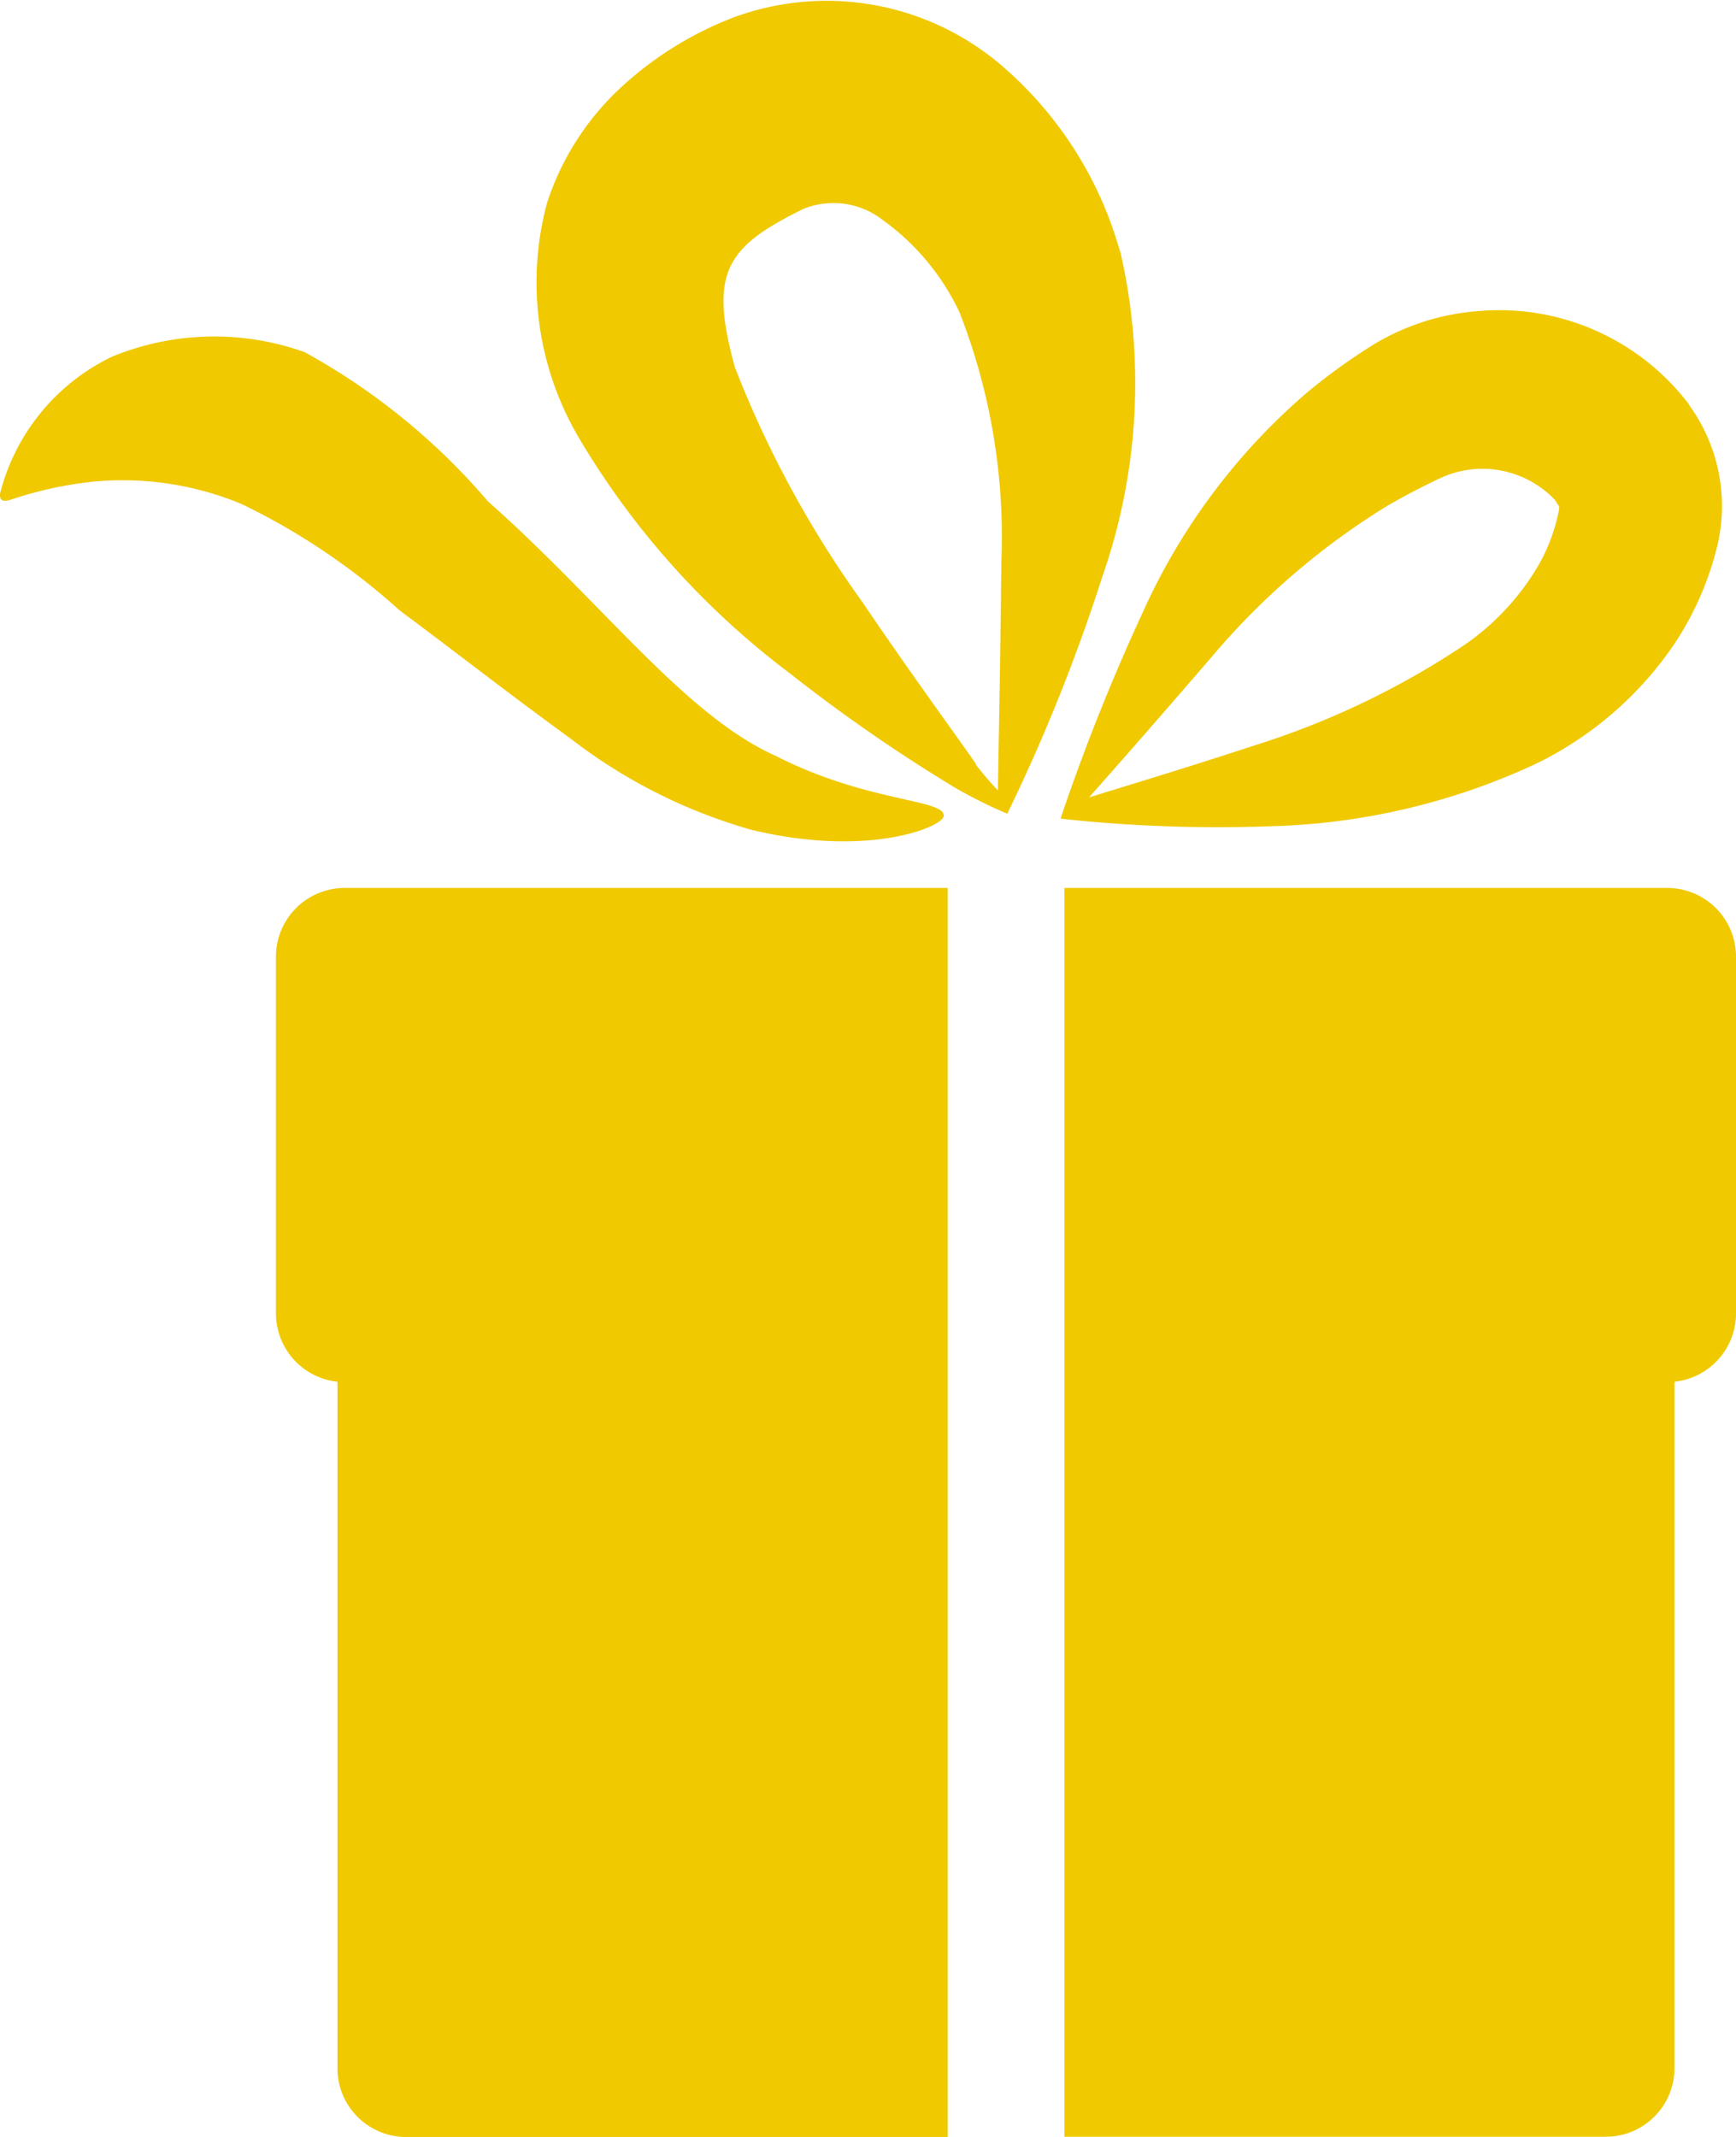
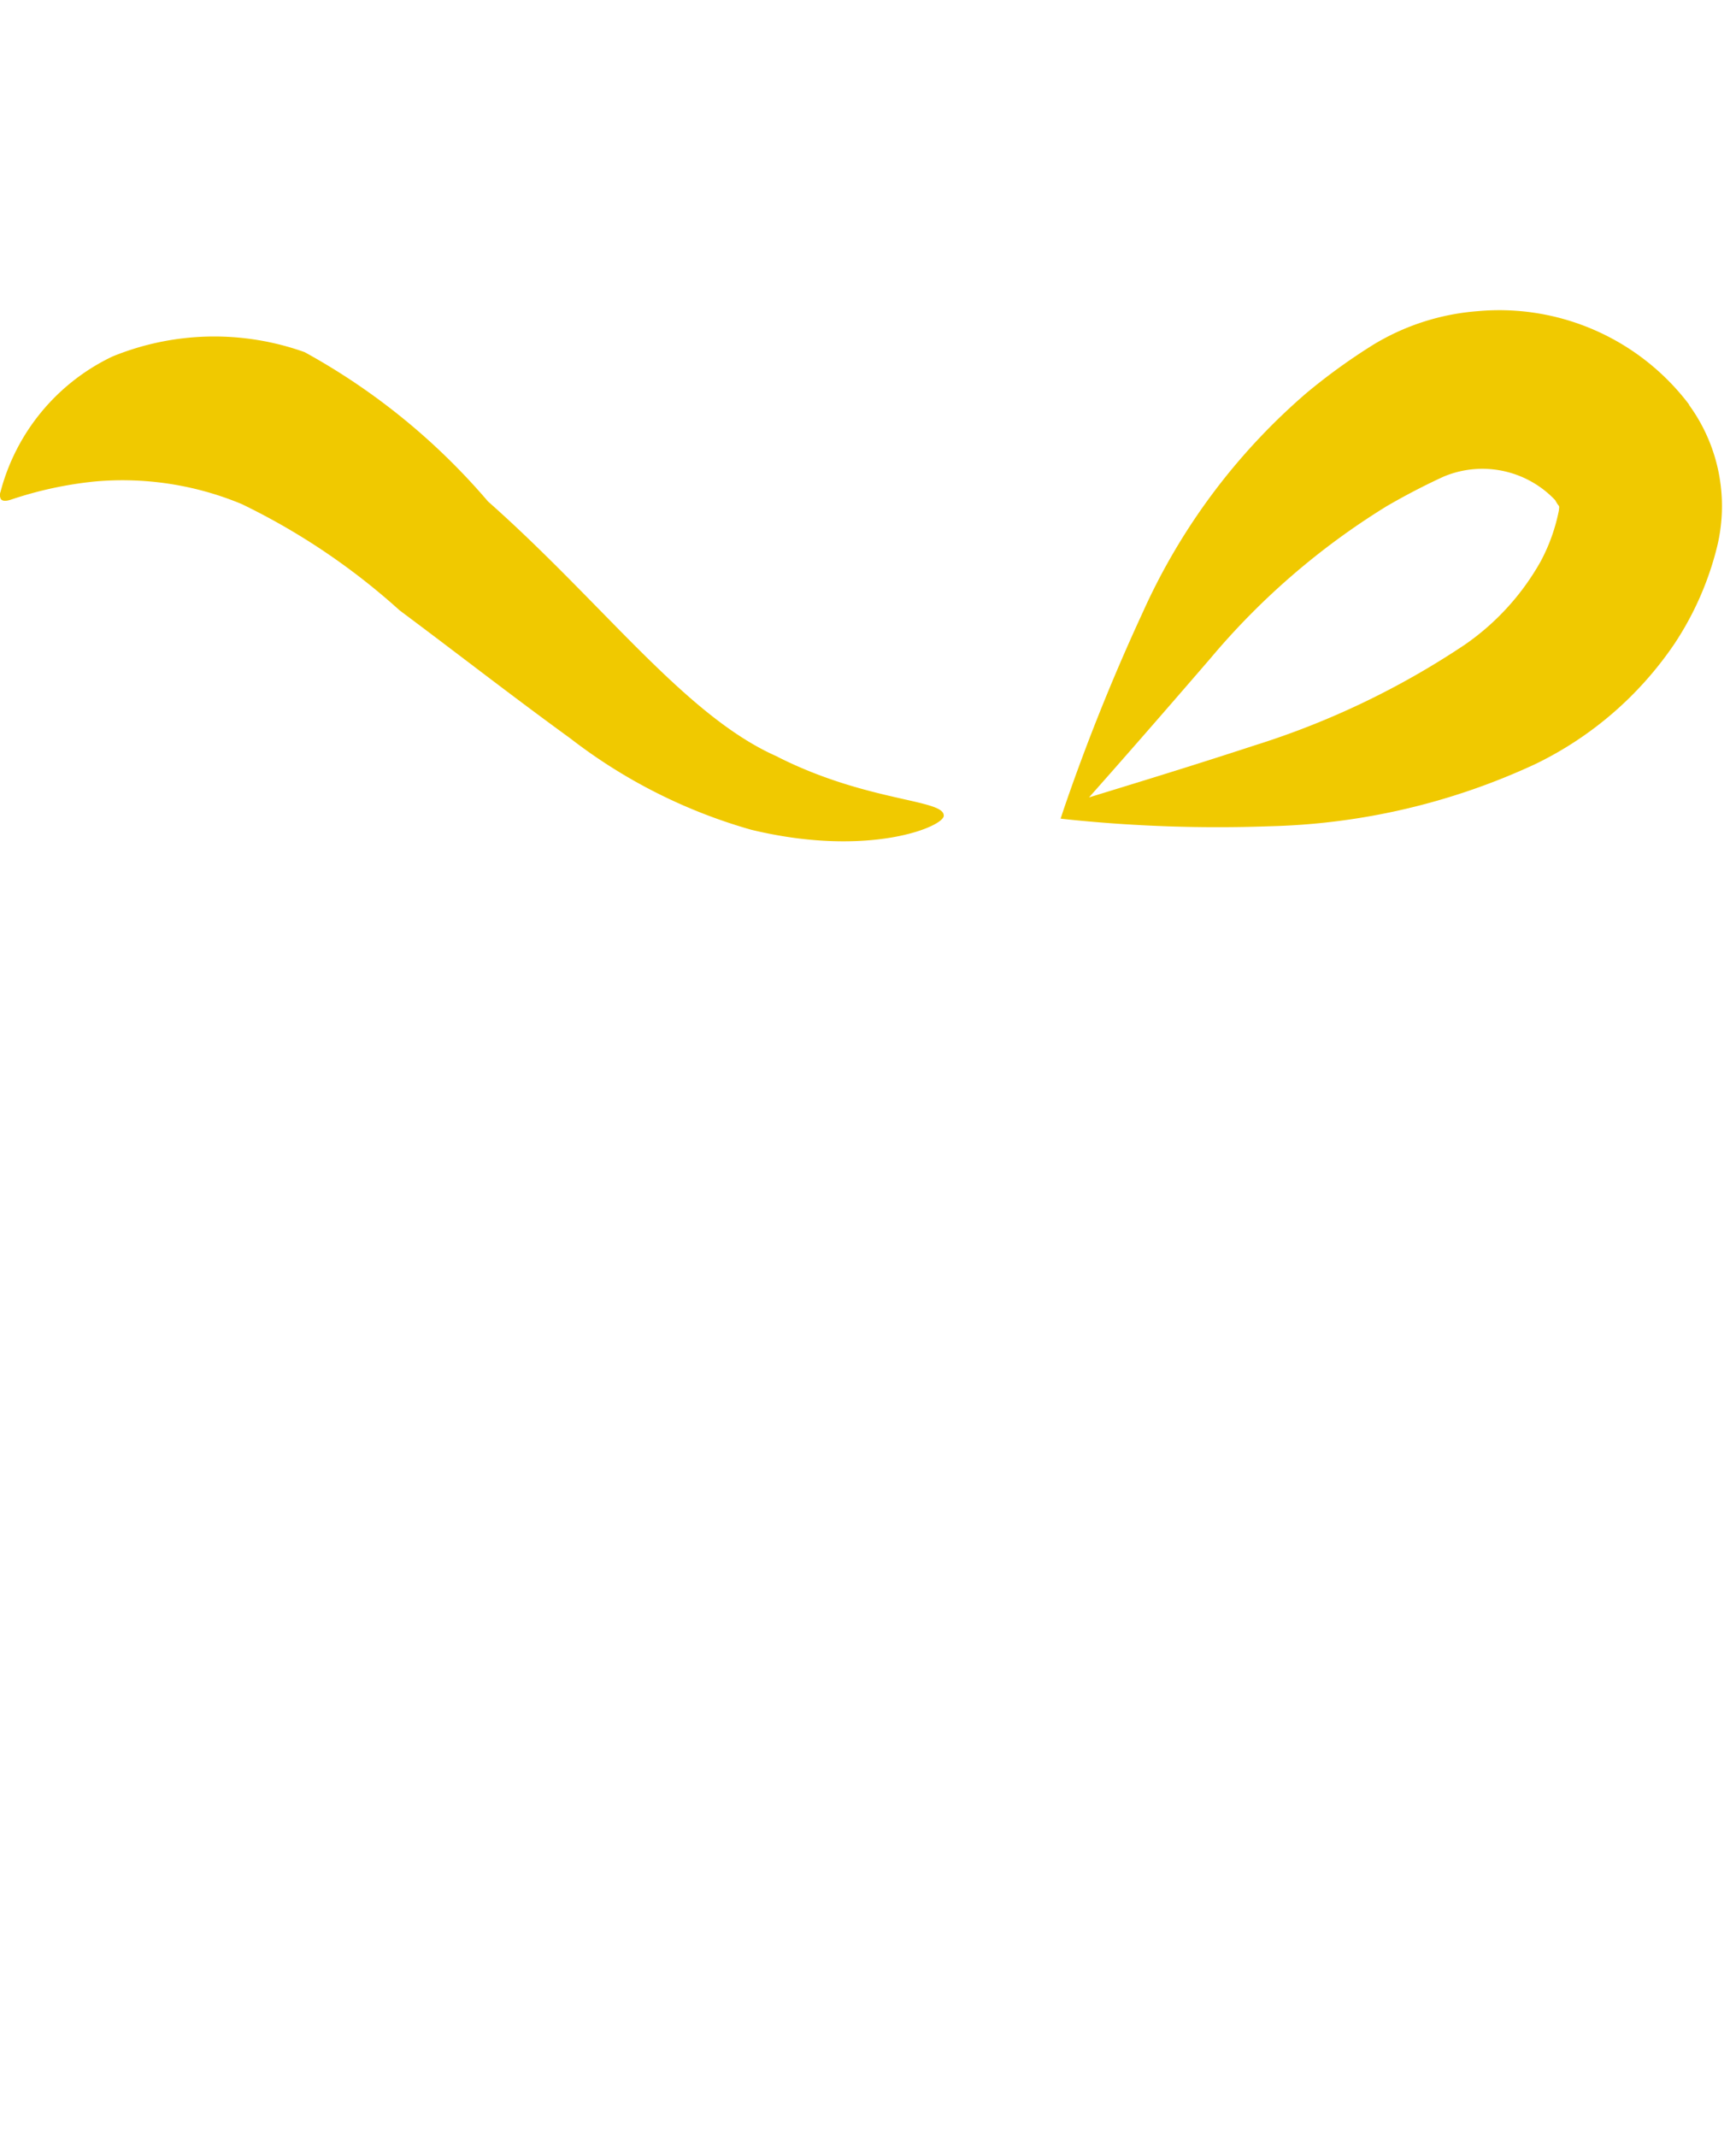
<svg xmlns="http://www.w3.org/2000/svg" id="gift_icon" data-name="gift icon" width="26" height="32" viewBox="0 0 26 32">
  <defs>
    <clipPath id="clip-path">
      <rect id="Rectangle_257" data-name="Rectangle 257" width="26" height="32" fill="#f0c900" />
    </clipPath>
  </defs>
  <g id="Group_318" data-name="Group 318" clip-path="url(#clip-path)">
-     <path id="Path_2893" data-name="Path 2893" d="M440.882,358.913h-9.036v18.7h8.114a1.029,1.029,0,0,0,1.024-1.028V366.307a1.03,1.03,0,0,0,.921-1.022v-5.344a1.029,1.029,0,0,0-1.024-1.028" transform="translate(-415.905 -345.616)" fill="#f0c900" />
-     <path id="Path_2894" data-name="Path 2894" d="M122,358.913h-9.036a1.029,1.029,0,0,0-1.024,1.028v5.344a1.03,1.03,0,0,0,.921,1.022v10.282a1.029,1.029,0,0,0,1.024,1.028H122Z" transform="translate(-107.807 -345.616)" fill="#f0c900" />
    <path id="Path_2895" data-name="Path 2895" d="M439.758,127.014a3.566,3.566,0,0,0-3.172-1.4,3.522,3.522,0,0,0-1.556.5,8.987,8.987,0,0,0-1,.722,9.423,9.423,0,0,0-2.455,3.286A30.809,30.809,0,0,0,430.415,133q-.042.123-.071.213l.128.014a21.788,21.788,0,0,0,3,.1,10.009,10.009,0,0,0,3.983-.932,5.308,5.308,0,0,0,2.082-1.8,4.637,4.637,0,0,0,.631-1.423,2.573,2.573,0,0,0-.415-2.158m-2.219,2.346a3.742,3.742,0,0,1-1.138,1.249,12.241,12.241,0,0,1-3.15,1.508c-1.039.34-1.9.6-2.477.778.409-.46,1.043-1.183,1.821-2.085a10.913,10.913,0,0,1,2.641-2.278c.269-.156.561-.309.852-.442a1.5,1.5,0,0,1,1.668.354c.066.122.064.059.055.155a2.741,2.741,0,0,1-.272.761" transform="translate(-414.459 -120.954)" fill="#f0c900" />
-     <path id="Path_2896" data-name="Path 2896" d="M225.985,3.763A5.686,5.686,0,0,0,224.212.98a4.029,4.029,0,0,0-4-.724,5.254,5.254,0,0,0-1.669,1.025,4.069,4.069,0,0,0-1.14,1.764,4.588,4.588,0,0,0,.472,3.5,12.146,12.146,0,0,0,3.148,3.524,24.593,24.593,0,0,0,2.48,1.719,7.113,7.113,0,0,0,.655.336c.053.024.1.044.14.06.009-.016.017-.034.026-.053a26.825,26.825,0,0,0,1.395-3.489,8.774,8.774,0,0,0,.27-4.881m-2.16,7.678c-.406-.579-1.009-1.4-1.694-2.413A15.865,15.865,0,0,1,220.218,5.5c-.388-1.414-.142-1.8,1.032-2.374a1.2,1.2,0,0,1,1.182.168,3.578,3.578,0,0,1,1.148,1.377,9.215,9.215,0,0,1,.629,3.75c-.015,1.521-.041,2.725-.051,3.414-.1-.1-.26-.288-.335-.392" transform="translate(-209.212 0)" fill="#f0c900" />
    <path id="Path_2897" data-name="Path 2897" d="M11.647,142.43c-1.377-.6-2.6-2.283-4.339-3.824a9.832,9.832,0,0,0-2.746-2.235,4.029,4.029,0,0,0-2.879.066,3.121,3.121,0,0,0-1.675,2.025.135.135,0,0,0,.005.11c.02.023.057.043.175,0a5.739,5.739,0,0,1,1.234-.264,4.646,4.646,0,0,1,2.2.339,10.062,10.062,0,0,1,2.363,1.591c.909.678,1.656,1.263,2.559,1.919a7.992,7.992,0,0,0,2.706,1.366c1.79.433,2.92-.062,2.884-.217-.009-.24-1.151-.2-2.487-.874" transform="translate(0 -131.098)" fill="#f0c900" />
  </g>
</svg>